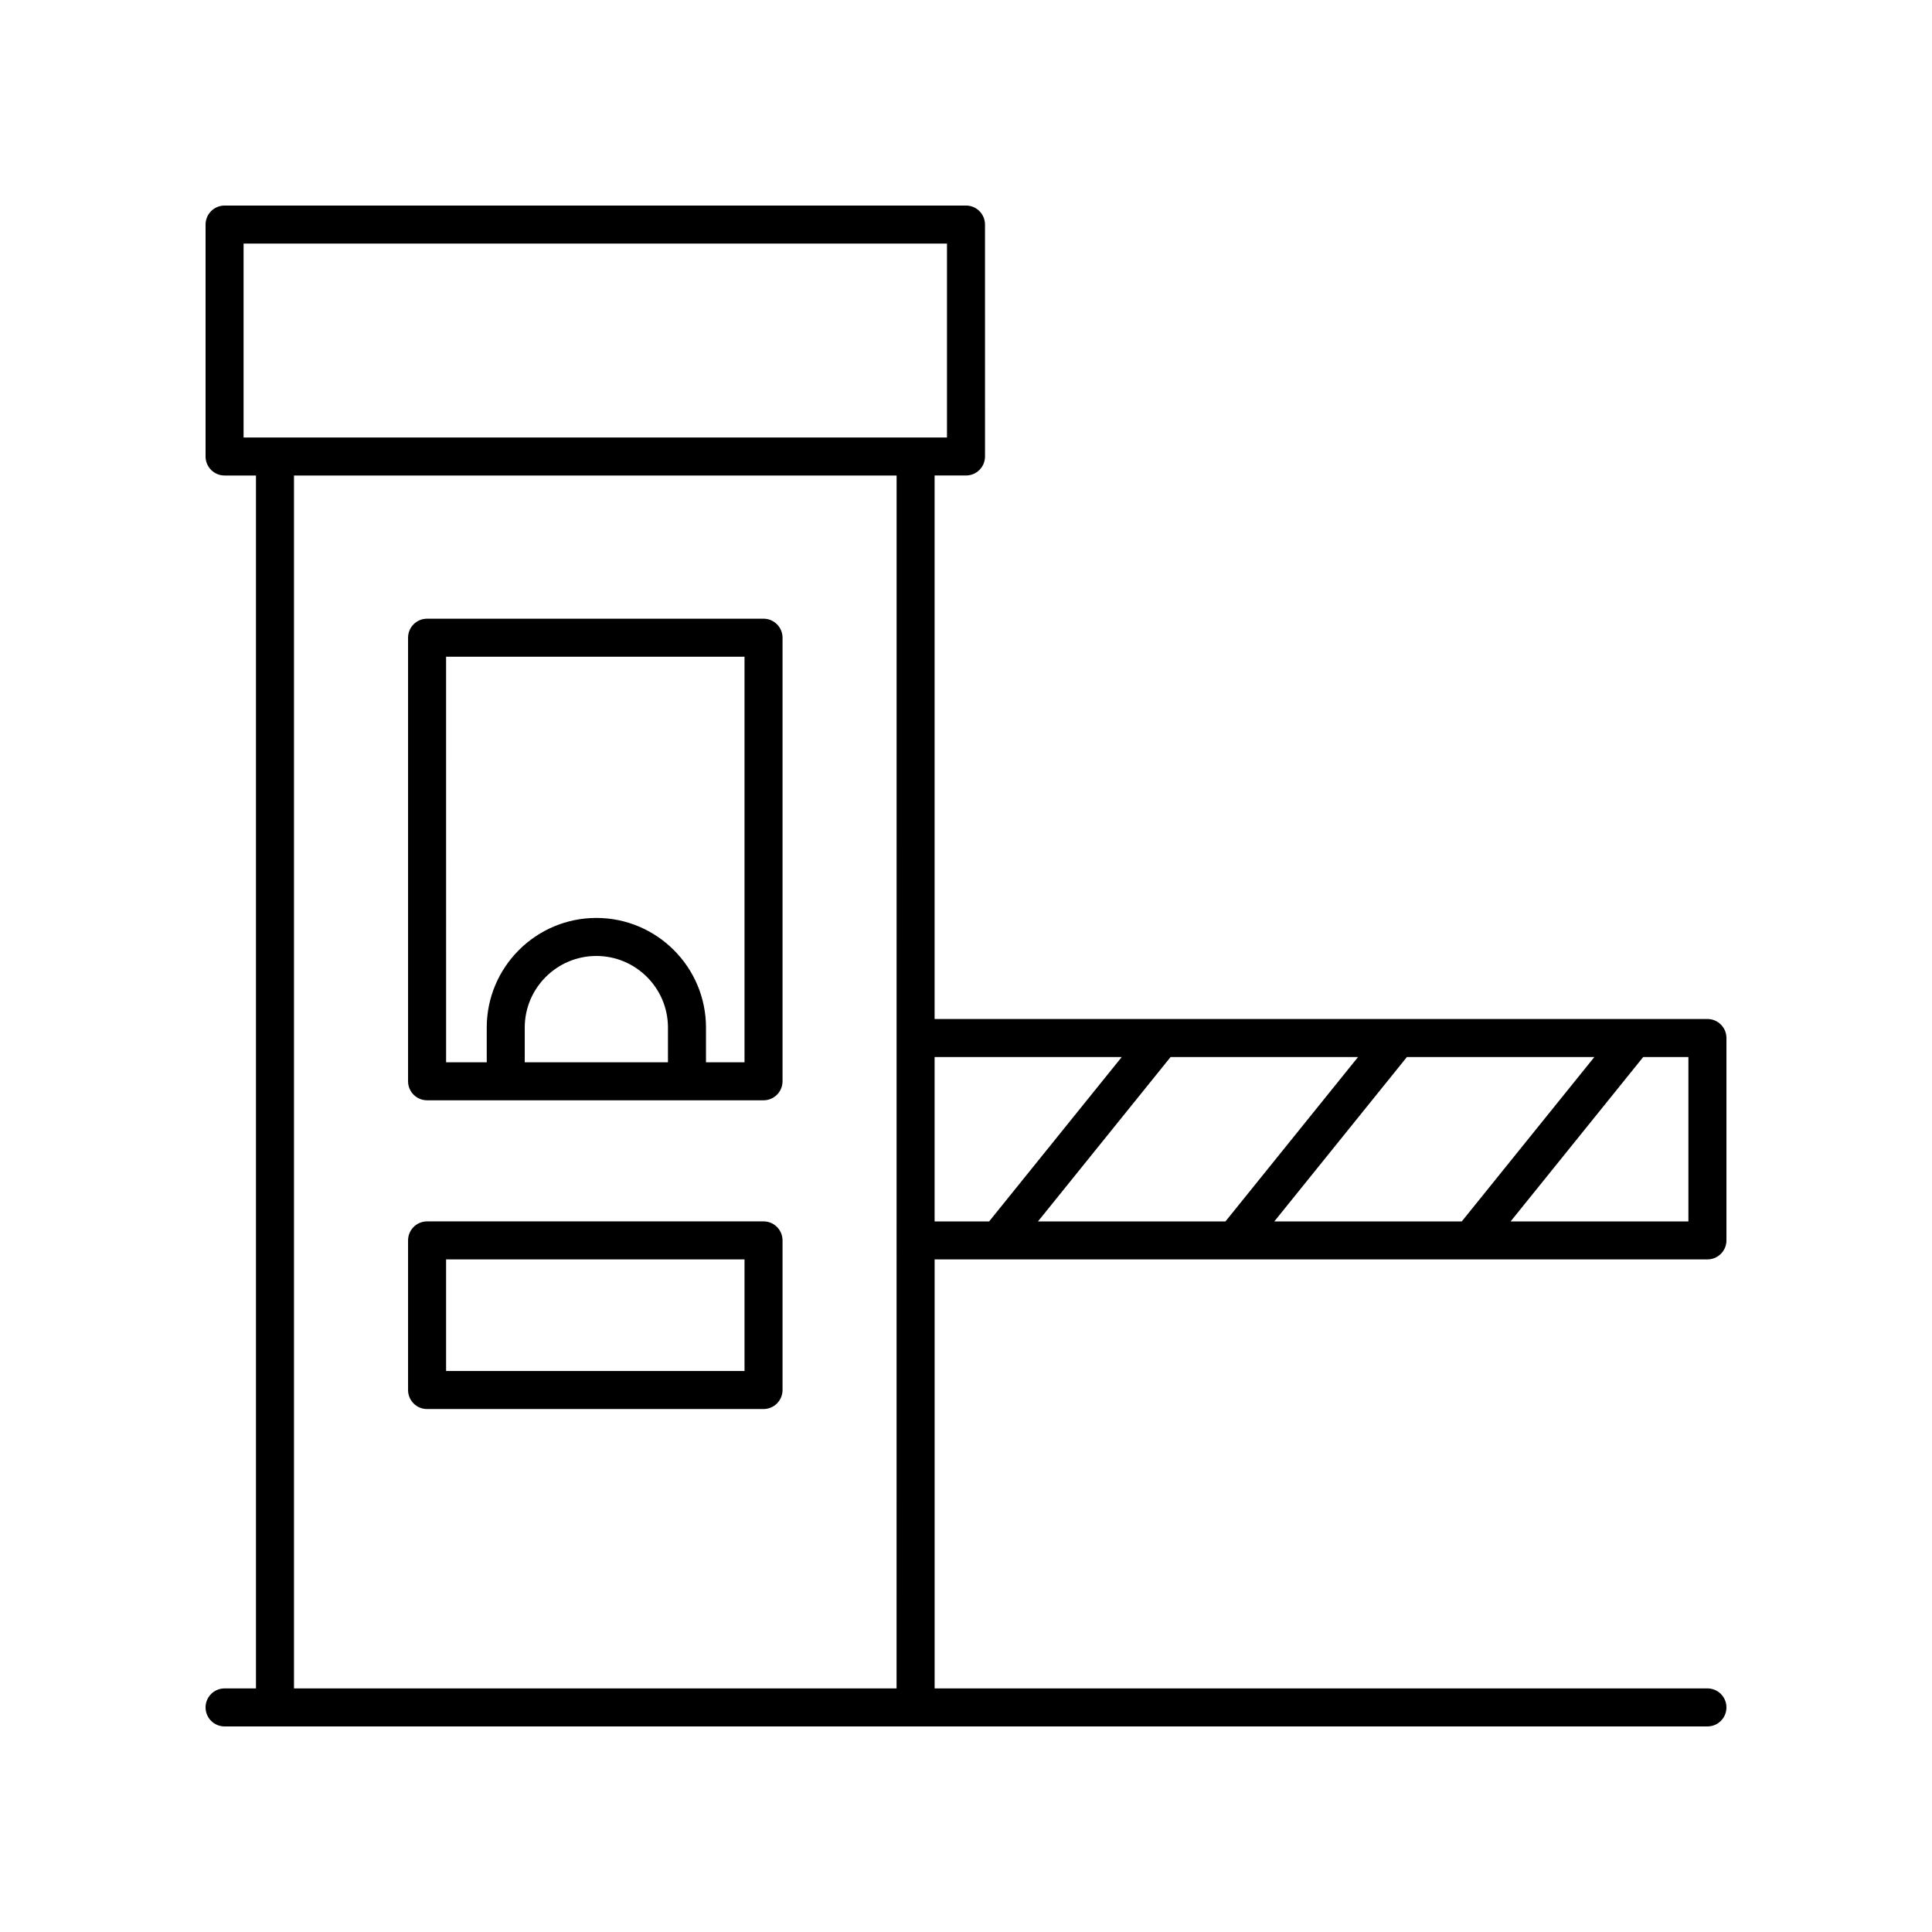
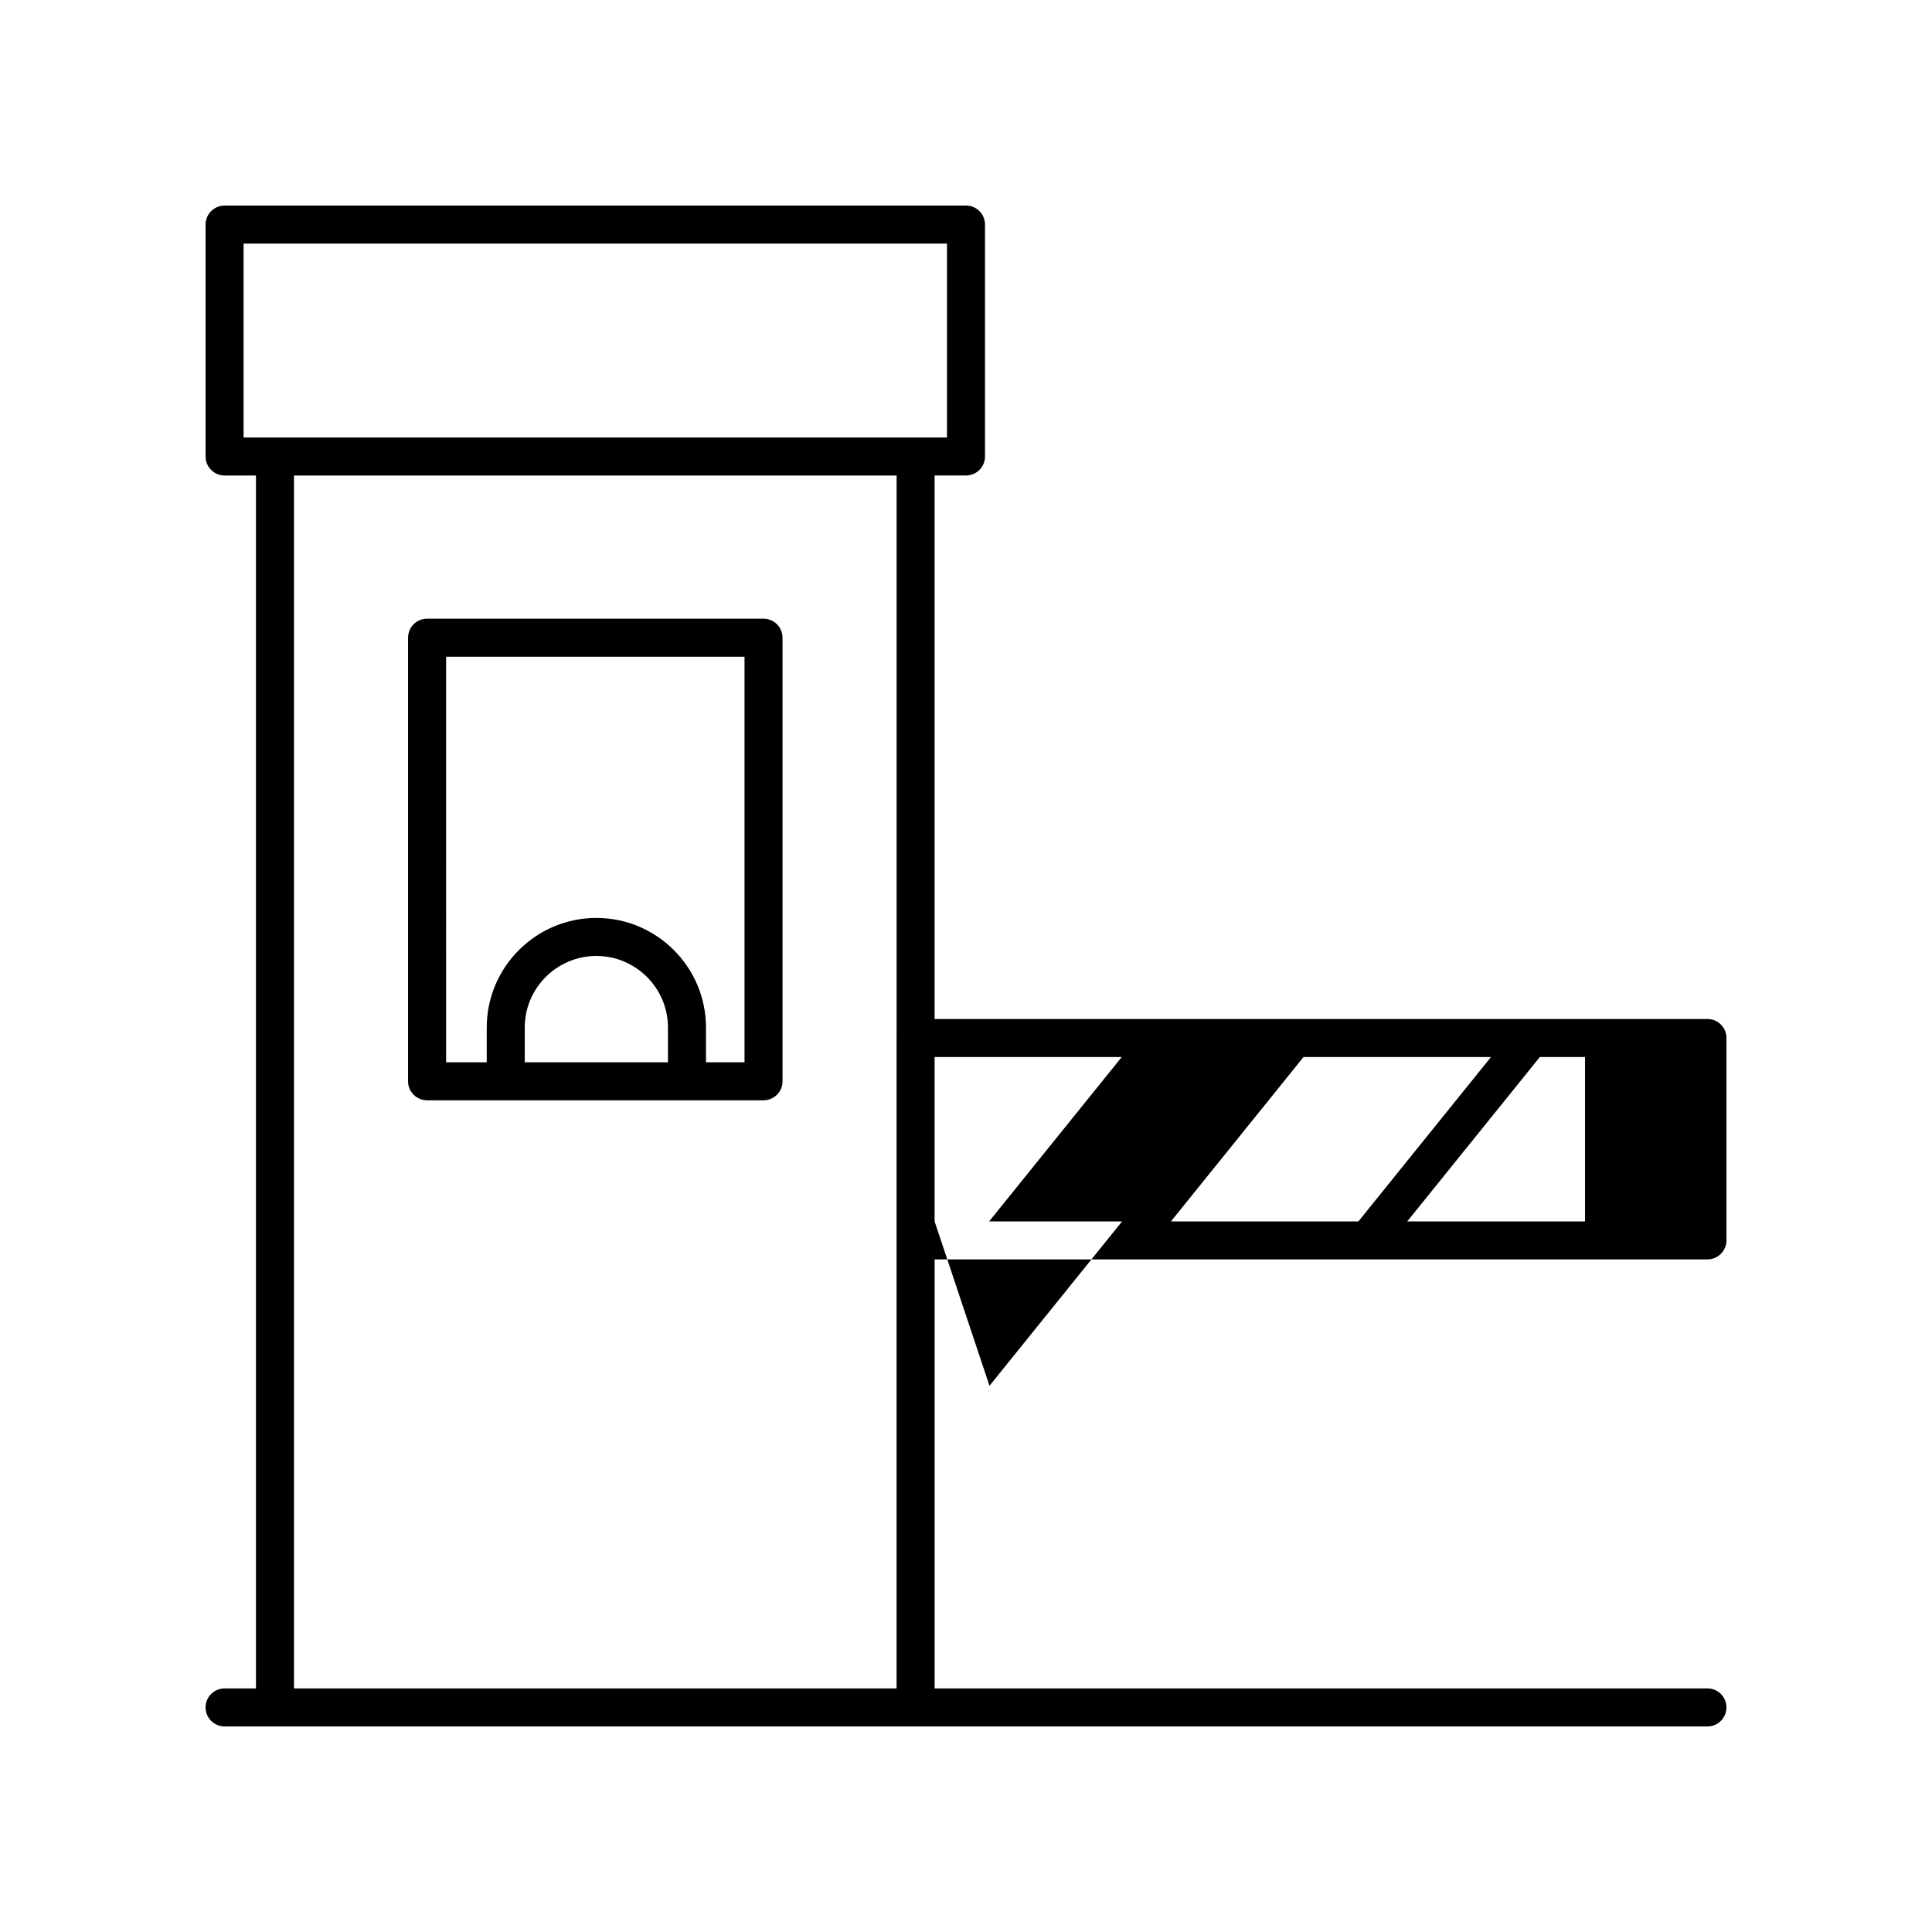
<svg xmlns="http://www.w3.org/2000/svg" fill="#000000" width="800px" height="800px" version="1.1" viewBox="144 144 512 512">
  <g>
    <path d="m257.18 435.59h89.16c2.785 0 5.039-2.254 5.039-5.039v-117.55c0-2.781-2.254-5.039-5.039-5.039h-89.16c-2.785 0-5.039 2.254-5.039 5.039v117.55c0 2.781 2.254 5.035 5.039 5.035zm63.836-10.074h-37.953v-9.203c0-10.461 8.512-18.973 18.977-18.973s18.977 8.512 18.977 18.973zm-58.797-107.48h79.086v107.48h-10.211v-9.203c0-16.02-13.031-29.051-29.051-29.051-16.02 0-29.051 13.031-29.051 29.051v9.203h-10.77z" />
-     <path d="m257.18 517.41h89.16c2.785 0 5.039-2.254 5.039-5.039v-39.652c0-2.781-2.254-5.039-5.039-5.039l-89.16 0.004c-2.785 0-5.039 2.254-5.039 5.039v39.652c0 2.777 2.254 5.035 5.039 5.035zm5.039-39.652h79.086v29.574h-79.086z" />
-     <path d="m596.48 414.05h-204.8v-144.04h8.32c2.785 0 5.039-2.254 5.039-5.039l-0.004-61.461c0-2.781-2.254-5.039-5.039-5.039l-196.48 0.004c-2.785 0-5.039 2.254-5.039 5.039v61.461c0 2.781 2.254 5.039 5.039 5.039h8.32v321.43h-8.32c-2.785 0-5.039 2.254-5.039 5.039 0 2.781 2.254 5.039 5.039 5.039h392.97c2.785 0 5.039-2.254 5.039-5.039 0-2.781-2.254-5.039-5.039-5.039h-204.8v-113.69h204.8c2.785 0 5.039-2.254 5.039-5.039v-53.633c0-2.781-2.254-5.039-5.039-5.039zm-214.88 177.4h-159.69v-321.43h159.7zm-173.05-331.51v-51.383h186.41v51.383zm183.13 207.75v-43.559h49.586l-35.137 43.559zm27.395 0 35.137-43.559h49.68l-35.133 43.559zm62.629 0 35.133-43.559h49.68l-35.133 43.559zm109.74 0h-47.117l35.133-43.559h11.984z" />
+     <path d="m596.48 414.05h-204.8v-144.04h8.32c2.785 0 5.039-2.254 5.039-5.039l-0.004-61.461c0-2.781-2.254-5.039-5.039-5.039l-196.48 0.004c-2.785 0-5.039 2.254-5.039 5.039v61.461c0 2.781 2.254 5.039 5.039 5.039h8.32v321.43h-8.32c-2.785 0-5.039 2.254-5.039 5.039 0 2.781 2.254 5.039 5.039 5.039h392.97c2.785 0 5.039-2.254 5.039-5.039 0-2.781-2.254-5.039-5.039-5.039h-204.8v-113.69h204.8c2.785 0 5.039-2.254 5.039-5.039v-53.633c0-2.781-2.254-5.039-5.039-5.039zm-214.88 177.4h-159.69v-321.43h159.7zm-173.05-331.51v-51.383h186.41v51.383zm183.13 207.75v-43.559h49.586l-35.137 43.559zh49.68l-35.133 43.559zm62.629 0 35.133-43.559h49.68l-35.133 43.559zm109.74 0h-47.117l35.133-43.559h11.984z" />
  </g>
</svg>